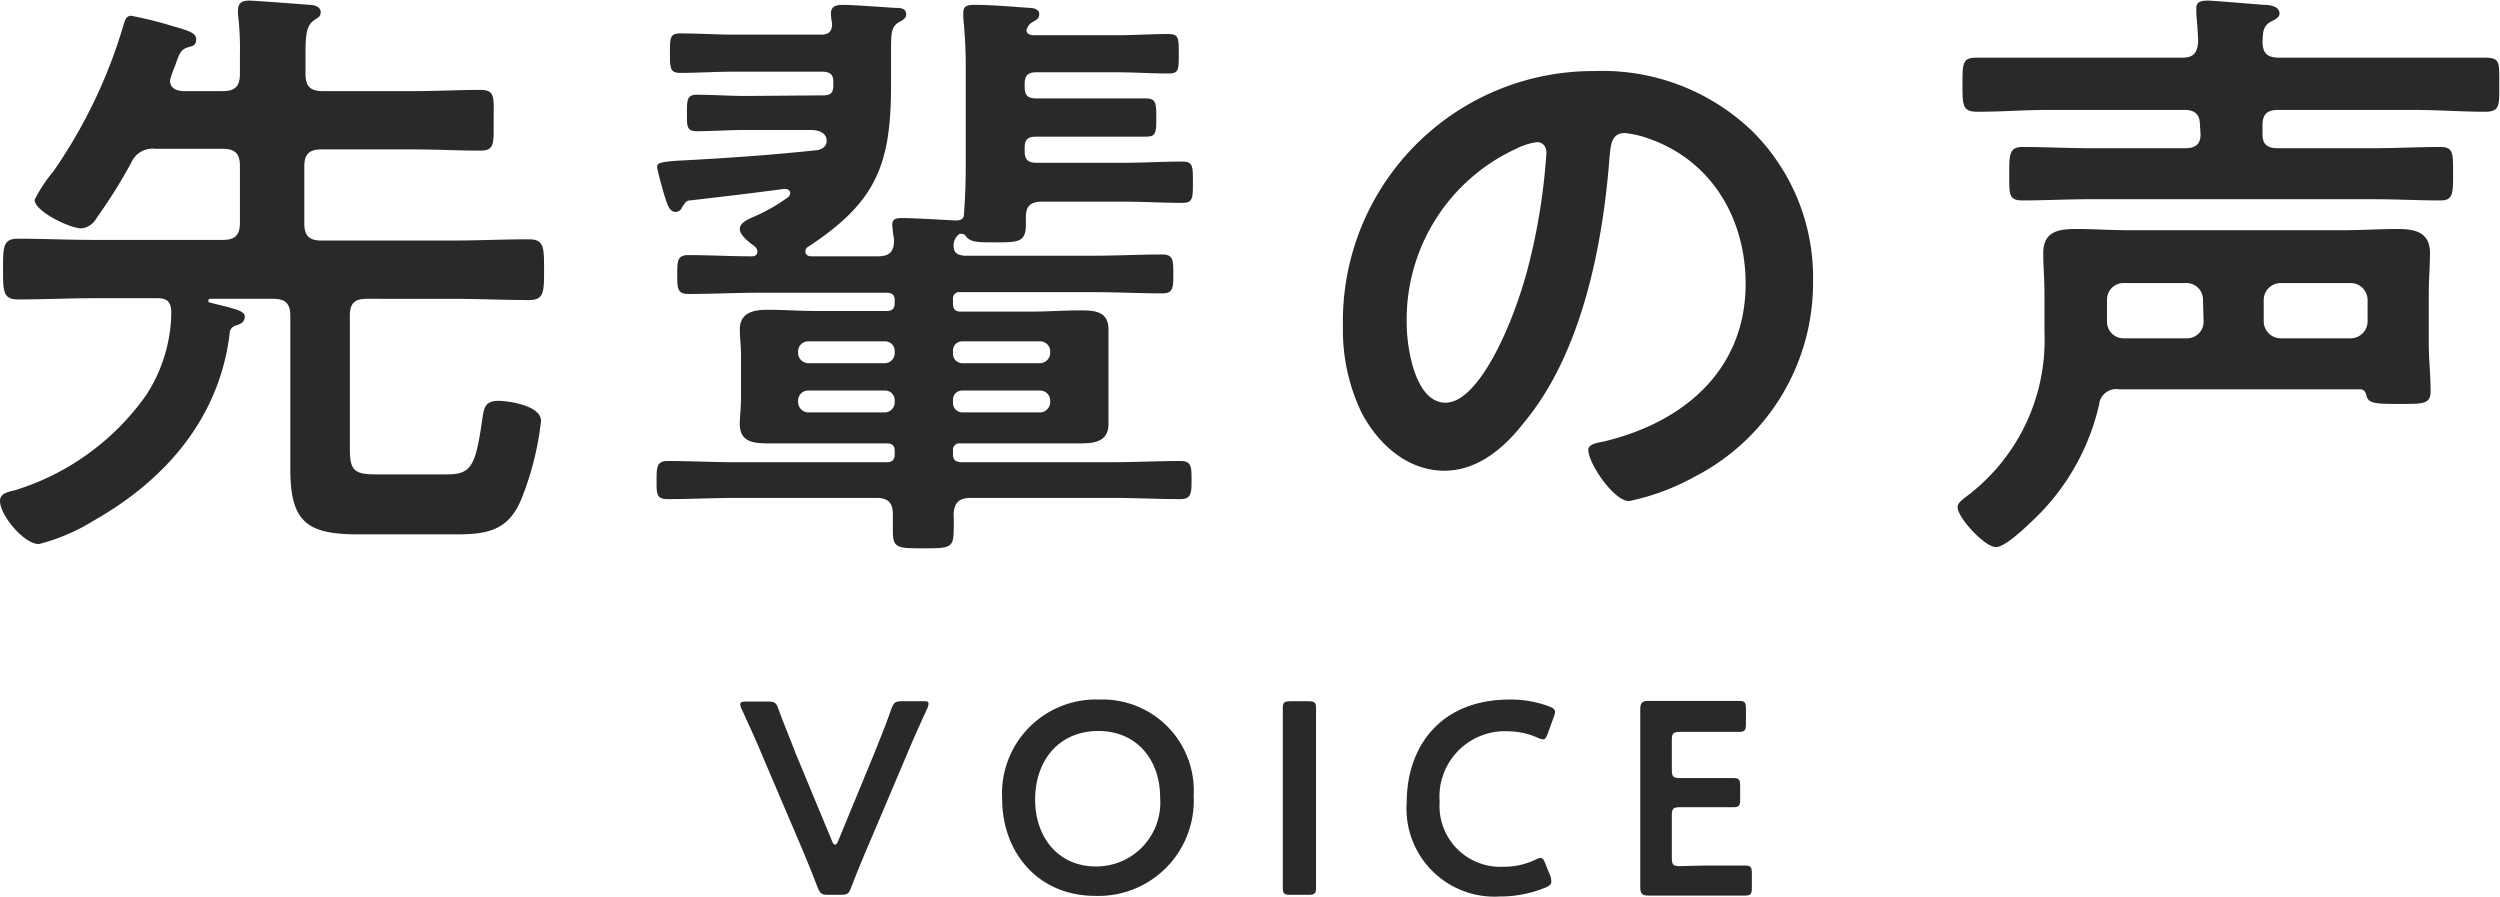
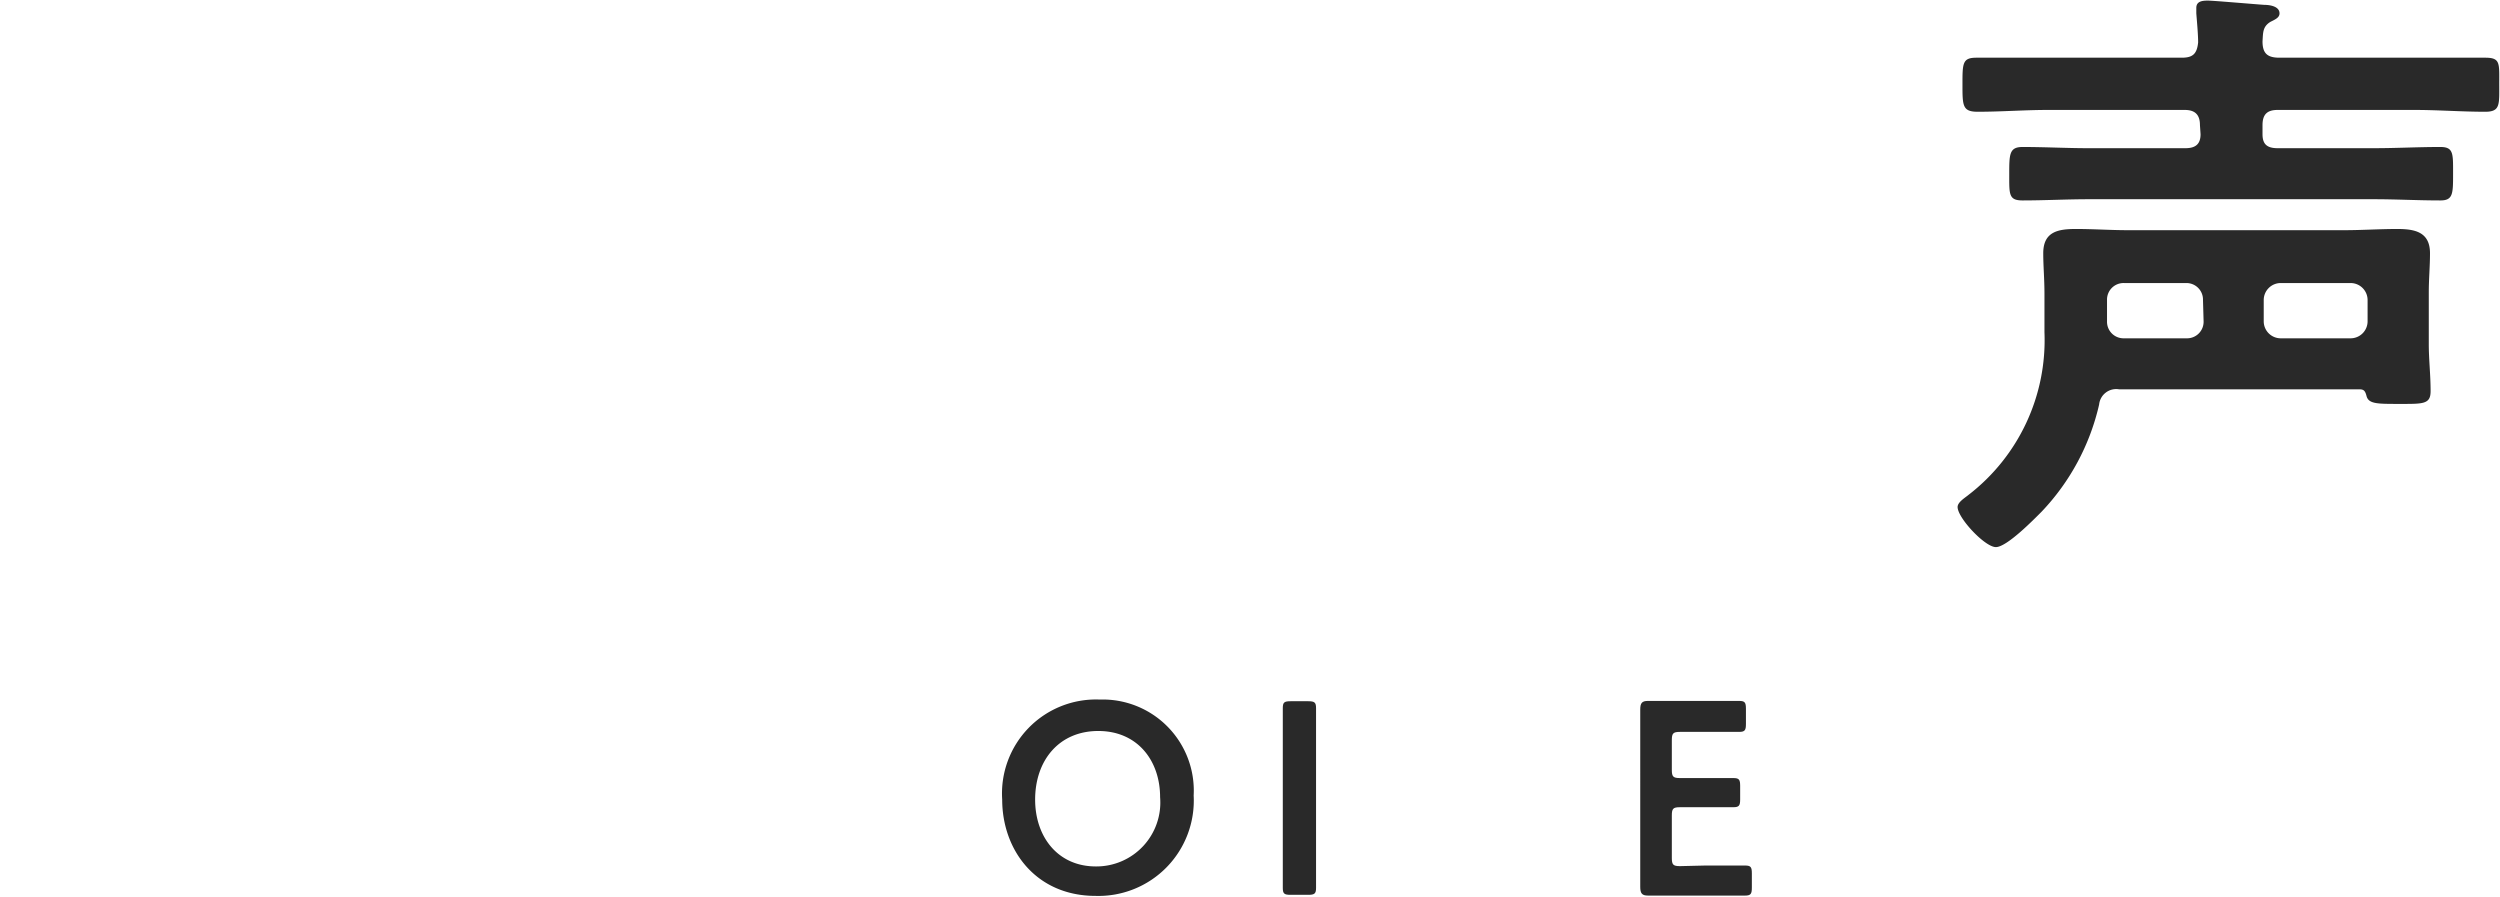
<svg xmlns="http://www.w3.org/2000/svg" viewBox="0 0 164.64 59.04">
  <defs>
    <style>.cls-1{fill:#292929;}</style>
  </defs>
  <g id="レイヤー_2" data-name="レイヤー 2">
    <g id="レイヤー_3" data-name="レイヤー 3">
-       <path class="cls-1" d="M19.12,20.8c0-.8-.32-1.12-1.12-1.12H13.84a.11.11,0,0,0-.12.12s0,.12.08.12c1.56.4,2.32.52,2.32.92s-.32.52-.6.6a.56.56,0,0,0-.4.56c-.68,5.52-4.2,9.59-8.92,12.27a13,13,0,0,1-3.64,1.56C1.56,35.83,0,33.91,0,33c0-.52.52-.6,1-.72A16.53,16.53,0,0,0,9.64,26a10.17,10.17,0,0,0,1.64-5.36c0-.68-.2-1-.88-1H6.2c-1.68,0-3.32.08-5,.08-1,0-1-.52-1-2s0-2,1-2c1.64,0,3.28.08,5,.08h8.48c.8,0,1.12-.32,1.12-1.12V10.92c0-.8-.32-1.12-1.12-1.12H10.24a1.53,1.53,0,0,0-1.6.92,34.57,34.57,0,0,1-2.28,3.64,1.29,1.29,0,0,1-1,.68c-.76,0-3.08-1.12-3.08-1.88a9.49,9.49,0,0,1,1.24-1.88A33.48,33.48,0,0,0,8.16,1.56c.08-.24.16-.52.48-.52a24.53,24.53,0,0,1,2.6.64c1.24.36,1.68.48,1.68.92s-.32.44-.56.52c-.48.16-.56.44-.84,1.24a5.51,5.51,0,0,0-.24.64,1.24,1.24,0,0,0-.08.32c0,.48.4.64.8.68h2.68c.8,0,1.12-.32,1.12-1.12V3.6A18.86,18.86,0,0,0,15.68,1a1.11,1.11,0,0,1,0-.36c0-.48.32-.6.72-.6s3.48.24,4,.28c.28,0,.72.12.72.48s-.24.36-.52.6c-.44.36-.48,1-.48,2.24V4.88c0,.8.32,1.12,1.12,1.12h6.08c1.44,0,2.87-.08,4.31-.08,1,0,.88.48.88,2s.08,2-.88,2c-1.44,0-2.87-.08-4.31-.08H21.16c-.8,0-1.12.32-1.12,1.12v3.76c0,.8.32,1.12,1.12,1.12h8.67c1.64,0,3.28-.08,5-.08,1,0,1,.52,1,2s0,2-1,2c-1.64,0-3.32-.08-5-.08H24.16c-.8,0-1.12.28-1.12,1.12v8.76c0,1.4.28,1.68,1.68,1.68H29.4c1.59,0,1.91-.45,2.35-3.56.12-.8.16-1.28,1.08-1.28.72,0,2.8.32,2.8,1.32a19.55,19.55,0,0,1-1.28,5.11c-.84,2.08-2.2,2.36-4.27,2.36H23.6c-3.32,0-4.48-.76-4.48-4.27Z" />
-       <path class="cls-1" d="M54.24,6.28c.44,0,.64-.16.64-.64V5.36c0-.44-.2-.6-.64-.64H48.32c-1.16,0-2.36.08-3.52.08-.68,0-.68-.32-.68-1.32s0-1.28.68-1.28c1.16,0,2.36.08,3.52.08h5.76c.48,0,.72-.2.72-.72a3.94,3.94,0,0,1-.08-.68c0-.48.4-.56.76-.56.72,0,2.8.16,3.48.2.32,0,.72,0,.72.44,0,.24-.28.4-.44.48-.52.28-.56.68-.56,1.8v2.4c0,5.24-1,7.68-5.44,10.6a.36.36,0,0,0-.2.32c0,.24.2.32.4.32H57.8c.76,0,1.08-.28,1.08-1.08a10.39,10.39,0,0,1-.12-1c0-.44.36-.44.68-.44.68,0,2.76.12,3.48.16.32,0,.56-.08.56-.4.08-1,.12-2.12.12-3.16V4.6a31.74,31.74,0,0,0-.16-3.4c0-.12,0-.28,0-.4,0-.44.36-.48.72-.48,1.16,0,2.48.12,3.64.2.24,0,.64.08.64.4s-.16.36-.48.56a.79.79,0,0,0-.36.52c0,.24.28.32.48.32h5.48c1.11,0,2.23-.08,3.39-.08.68,0,.68.28.68,1.32s0,1.28-.68,1.28c-1.16,0-2.28-.08-3.39-.08H68.24c-.56,0-.76.24-.76.76v.2c0,.56.2.76.76.76h3.6c1.19,0,2.35,0,3.56,0,.71,0,.75.24.75,1.28S76.11,9,75.43,9c-1.2,0-2.4,0-3.59,0h-3.6c-.56,0-.76.2-.76.72v.24c0,.52.2.76.76.76H74c1.28,0,2.6-.08,3.88-.08.68,0,.68.32.68,1.36s0,1.36-.68,1.36c-1.28,0-2.6-.08-3.88-.08H68.64c-.76,0-1.08.28-1.08,1v.52c0,1.16-.52,1.16-2,1.16-1.16,0-1.6,0-1.92-.36a.37.37,0,0,0-.28-.2c-.08,0-.12,0-.16,0a.91.91,0,0,0-.4.76c0,.52.28.64.72.68H72c1.52,0,3-.08,4.55-.08.72,0,.72.4.72,1.28s0,1.28-.72,1.28c-1.52,0-3-.08-4.55-.08H63.24a.42.42,0,0,0-.48.48V20c0,.36.16.52.48.52H68c1,0,2.08-.08,3.12-.08S73,20.52,73,21.72c0,.56,0,1.16,0,1.8v2.56c0,.68,0,1.24,0,1.84,0,1.16-.92,1.28-1.83,1.28-1.08,0-2.16,0-3.2,0H63.24a.42.42,0,0,0-.48.47v.25c0,.36.16.48.48.52h9.95c1.52,0,3-.08,4.56-.08.72,0,.72.39.72,1.23s0,1.28-.72,1.28c-1.52,0-3-.08-4.56-.08H63.92c-.76,0-1.08.32-1.12,1.08a10.86,10.86,0,0,1,0,1.16c0,1.08-.36,1.08-2,1.08s-2,0-2-1.08c0-.4,0-.76,0-1.16,0-.76-.32-1.08-1.08-1.08h-9.2c-1.52,0-3,.08-4.56.08-.76,0-.72-.4-.72-1.24s0-1.27.72-1.27c1.52,0,3,.08,4.56.08H58.4c.36,0,.52-.16.52-.52v-.25c0-.31-.16-.47-.52-.47H53.8c-1.08,0-2.16,0-3.2,0s-1.88-.12-1.88-1.28c0-.52.08-1,.08-1.84V23.52c0-.84-.08-1.32-.08-1.8,0-1.16.92-1.32,1.88-1.32s2.12.08,3.2.08h4.6c.36,0,.52-.16.52-.52v-.2c0-.32-.16-.48-.52-.48H49.88c-1.52,0-3,.08-4.56.08-.72,0-.72-.4-.72-1.28s0-1.28.72-1.28c1.4,0,2.8.08,4.2.08.2,0,.36-.08.36-.32a.49.49,0,0,0-.16-.32c-.32-.24-1-.72-1-1.16s.64-.68,1-.84A11.5,11.5,0,0,0,51.88,13a.4.4,0,0,0,.16-.28c0-.24-.24-.28-.4-.28-2.08.28-4.12.52-6.2.76-.28,0-.36.24-.52.44a.47.47,0,0,1-.4.32c-.44,0-.56-.44-.8-1.2-.08-.32-.44-1.52-.44-1.76s.08-.36,1.8-.44c2.92-.16,5.88-.36,8.8-.68.28-.08.56-.24.56-.6,0-.52-.48-.68-.92-.72h-4.4c-1.08,0-2.16.08-3.24.08-.68,0-.64-.36-.64-1.2s0-1.2.64-1.2c1.08,0,2.16.08,3.24.08Zm4.68,16.84a.63.63,0,0,0-.64-.64H53.2a.66.66,0,0,0-.64.64v.16a.69.69,0,0,0,.64.64h5.08a.66.66,0,0,0,.64-.64Zm-5.72,2.6a.66.66,0,0,0-.64.64v.16a.69.69,0,0,0,.64.64h5.08a.66.66,0,0,0,.64-.64v-.16a.63.63,0,0,0-.64-.64Zm15.32-1.8a.69.69,0,0,0,.64-.64v-.16a.66.66,0,0,0-.64-.64H63.36a.6.6,0,0,0-.6.64v.16a.62.62,0,0,0,.6.64Zm-5.76,2.6a.62.62,0,0,0,.6.64h5.16a.69.69,0,0,0,.64-.64v-.16a.66.66,0,0,0-.64-.64H63.36a.6.6,0,0,0-.6.64Z" />
-       <path class="cls-1" d="M115.4,8.64a13.56,13.56,0,0,1,4,9.84,14.35,14.35,0,0,1-7.79,12.91A15.29,15.29,0,0,1,107.28,33c-1,0-2.68-2.49-2.68-3.37,0-.39.6-.47,1-.55,5.24-1.24,9.36-4.68,9.36-10.4,0-4.28-2.24-8.12-6.4-9.56A7,7,0,0,0,107,8.76c-.92,0-.92.88-1,1.56-.44,5.84-1.84,13-5.68,17.56C99.08,29.48,97.32,31,95.12,31c-2.44,0-4.36-1.76-5.44-3.8a12.54,12.54,0,0,1-1.24-5.68A16.48,16.48,0,0,1,105,4.68,14.23,14.23,0,0,1,115.4,8.64ZM99.84,9.8a12.38,12.38,0,0,0-7.2,11.52c0,1.48.52,5.2,2.56,5.2s4.24-4.56,5.36-8.64a40.68,40.68,0,0,0,1.28-7.8c0-.4-.2-.72-.64-.72A4.5,4.5,0,0,0,99.84,9.8Z" />
      <path class="cls-1" d="M155.4,25.64H139.56a1.13,1.13,0,0,0-1.32,1,15.09,15.09,0,0,1-3.8,7.07c-.52.52-2.28,2.32-3,2.32s-2.52-1.92-2.52-2.64c0-.32.48-.6.72-.8a12.86,12.86,0,0,0,5-10.71V19.36c0-1-.08-1.84-.08-2.68,0-1.44,1-1.6,2.16-1.6s2.28.08,3.44.08h14.2c1.16,0,2.36-.08,3.52-.08s2.15.2,2.15,1.6c0,.84-.08,1.72-.08,2.56v3.44c0,1,.12,2,.12,3.08,0,.88-.51.84-2.11.84-1.44,0-2,0-2.12-.56C155.76,25.76,155.68,25.64,155.4,25.64ZM144.88,8.24c0-.64-.28-1-1-1h-9c-1.56,0-3.08.12-4.64.12-1,0-1-.4-1-1.8s0-1.76.92-1.76c1.56,0,3.12,0,4.68,0h8.84c.72,0,1-.24,1.08-1,0-.56-.08-1.4-.12-1.92,0-.12,0-.28,0-.36,0-.44.4-.48.76-.48s3.12.24,3.72.28c.32,0,1,.08,1,.56,0,.28-.28.4-.6.56-.52.32-.48.72-.52,1.28,0,.8.32,1.08,1.12,1.08h8.91c1.56,0,3.08,0,4.64,0,1,0,.92.36.92,1.72s.08,1.84-.92,1.84c-1.56,0-3.12-.12-4.64-.12H150c-.68,0-1,.28-1,1v.6c0,.64.28.92,1,.92h6.31c1.49,0,2.92-.08,4.4-.08.88,0,.84.44.84,1.76s0,1.76-.84,1.76c-1.48,0-2.91-.08-4.4-.08H137.56c-1.44,0-2.92.08-4.36.08-.92,0-.88-.4-.88-1.72s0-1.8.88-1.8c1.48,0,2.92.08,4.36.08h6.36c.68,0,1-.28,1-.92Zm.2,11.52A1.09,1.09,0,0,0,144,18.64h-4.12a1.09,1.09,0,0,0-1.12,1.12v1.4a1.09,1.09,0,0,0,1.12,1.12H144a1.09,1.09,0,0,0,1.12-1.12Zm9.72,2.52a1.12,1.12,0,0,0,1.12-1.12v-1.4a1.12,1.12,0,0,0-1.12-1.12h-4.6a1.12,1.12,0,0,0-1.12,1.12v1.4a1.12,1.12,0,0,0,1.12,1.12Z" />
-       <path class="cls-1" d="M57.14,55.78c-.33.77-.7,1.66-1.08,2.65-.16.43-.25.5-.72.5h-.76c-.47,0-.56-.07-.74-.5-.38-1-.74-1.86-1.06-2.63l-2.56-6c-.41-1-.81-1.87-1.38-3.11a.83.83,0,0,1-.09-.31c0-.14.12-.18.41-.18h1.39c.47,0,.56.07.72.51.43,1.17.79,2,1.11,2.86L54.8,55.4c.05.14.12.22.2.22s.12-.08.19-.22l2.4-5.82c.34-.86.7-1.72,1.11-2.89.17-.44.26-.51.72-.51h1.34c.29,0,.39,0,.39.18a.94.94,0,0,1-.09.31c-.57,1.24-1,2.2-1.37,3.1Z" />
      <path class="cls-1" d="M78.61,52.39A6.28,6.28,0,0,1,72.15,59C68.24,59,66,56,66,52.65a6.19,6.19,0,0,1,6.43-6.58A6,6,0,0,1,78.61,52.39Zm-10.44.27c0,2.43,1.48,4.4,4,4.4a4.21,4.21,0,0,0,4.23-4.56c0-2.41-1.49-4.36-4.07-4.36S68.17,50.07,68.17,52.66Z" />
      <path class="cls-1" d="M85,58.93c-.42,0-.52-.07-.52-.45,0-.13,0-2.11,0-3.15V49.78c0-1,0-3,0-3.15,0-.38.1-.45.52-.45h1.15c.41,0,.52.07.52.45,0,.13,0,2.11,0,3.15v5.55c0,1,0,3,0,3.15,0,.38-.11.45-.52.45Z" />
-       <path class="cls-1" d="M102.16,58.08c0,.17-.13.26-.4.38a7.84,7.84,0,0,1-3,.58,5.79,5.79,0,0,1-6.12-6.18c0-3.76,2.28-6.79,6.78-6.79a7.24,7.24,0,0,1,2.6.45c.27.11.39.2.39.36a1,1,0,0,1-.09.35l-.39,1.08c-.11.27-.17.38-.31.38a1,1,0,0,1-.36-.11,4.91,4.91,0,0,0-1.93-.42,4.31,4.31,0,0,0-4.52,4.65A4,4,0,0,0,99,57.08a4.81,4.81,0,0,0,2.09-.45.87.87,0,0,1,.36-.13c.14,0,.22.11.32.38l.35.86A1.23,1.23,0,0,1,102.16,58.08Z" />
      <path class="cls-1" d="M112.31,57c.86,0,2.48,0,2.61,0,.38,0,.45.1.45.52v.93c0,.42-.07.53-.45.53-.13,0-1.75,0-2.61,0h-1.39c-.85,0-2.27,0-2.39,0-.4,0-.51-.15-.51-.58,0-1,0-2.14,0-3V49.73c0-.88,0-2.09,0-3,0-.43.11-.57.51-.57.12,0,1.54,0,2.39,0h1l2.61,0c.38,0,.45.1.45.52v1c0,.41-.07.52-.45.52-.13,0-1.75,0-2.61,0h-1.28c-.45,0-.54.09-.54.54V50.7c0,.45.09.54.54.54h.9l2.61,0c.38,0,.45.1.45.52v.88c0,.41-.07.52-.45.52l-2.61,0h-.9c-.45,0-.54.09-.54.54V56.5c0,.45.09.54.54.54Z" />
    </g>
  </g>
</svg>